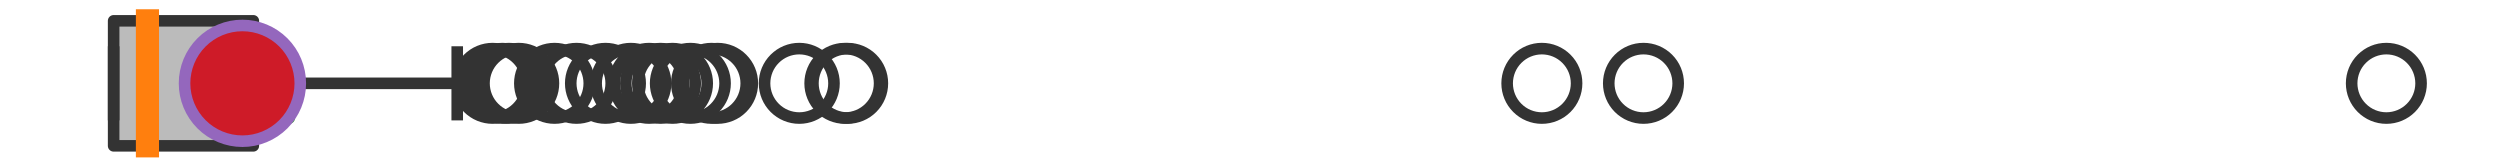
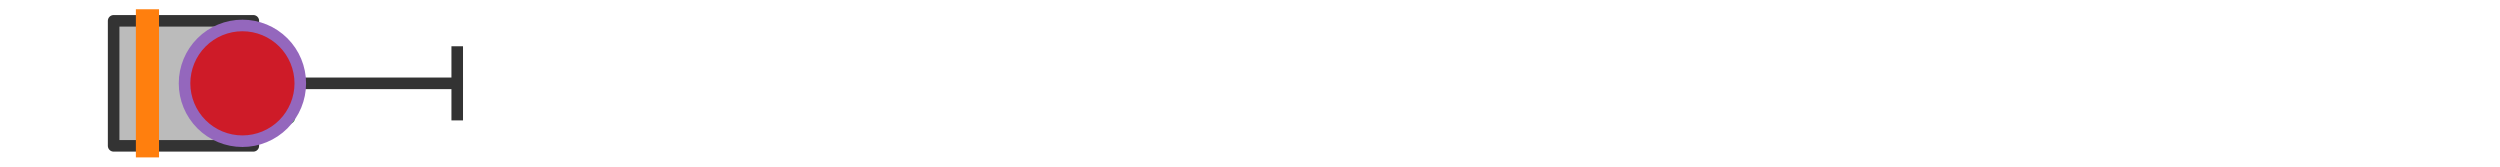
<svg xmlns="http://www.w3.org/2000/svg" xmlns:xlink="http://www.w3.org/1999/xlink" width="216pt" height="14.4pt" viewBox="0 0 216 14.4" version="1.1">
  <defs>
    <style type="text/css">*{stroke-linejoin: round; stroke-linecap: butt}</style>
  </defs>
  <g id="figure_1">
    <g id="patch_1">
-       <path d="M 0 14.4  L 216 14.4  L 216 0  L 0 0  z " style="fill: #ffffff" />
-     </g>
+       </g>
    <g id="axes_1">
      <g id="patch_2">
        <path d="M 9.818 12.6  L 9.818 1.8  L 21.888 1.8  L 21.888 12.6  L 9.818 12.6  z " clip-path="url(#pfe525070b8)" style="fill: #bbbbbb; stroke: #333333; stroke-linejoin: miter" />
      </g>
      <g id="line2d_1">
        <path d="M 9.818 7.2  L 9.818 7.2  " clip-path="url(#pfe525070b8)" style="fill: none; stroke: #333333; stroke-linecap: square" />
      </g>
      <g id="line2d_2">
        <path d="M 21.888 7.2  L 39.504 7.2  " clip-path="url(#pfe525070b8)" style="fill: none; stroke: #333333; stroke-linecap: square" />
      </g>
      <g id="line2d_3">
-         <path d="M 9.818 9.9  L 9.818 4.5  " clip-path="url(#pfe525070b8)" style="fill: none; stroke: #333333; stroke-linecap: square" />
-       </g>
+         </g>
      <g id="line2d_4">
        <path d="M 39.504 9.9  L 39.504 4.5  " clip-path="url(#pfe525070b8)" style="fill: none; stroke: #333333; stroke-linecap: square" />
      </g>
      <g id="line2d_5">
        <defs>
-           <path id="meb5cf6c3ba" d="M 0 3  C 0.796 3 1.559 2.684 2.121 2.121  C 2.684 1.559 3 0.796 3 0  C 3 -0.796 2.684 -1.559 2.121 -2.121  C 1.559 -2.684 0.796 -3 0 -3  C -0.796 -3 -1.559 -2.684 -2.121 -2.121  C -2.684 -1.559 -3 -0.796 -3 0  C -3 0.796 -2.684 1.559 -2.121 2.121  C -1.559 2.684 -0.796 3 0 3  z " style="stroke: #333333" />
-         </defs>
+           </defs>
        <g clip-path="url(#pfe525070b8)">
          <use xlink:href="#meb5cf6c3ba" x="44.818" y="7.2" style="fill-opacity: 0; stroke: #333333" />
          <use xlink:href="#meb5cf6c3ba" x="56.08" y="7.2" style="fill-opacity: 0; stroke: #333333" />
          <use xlink:href="#meb5cf6c3ba" x="42.563" y="7.2" style="fill-opacity: 0; stroke: #333333" />
          <use xlink:href="#meb5cf6c3ba" x="69.057" y="7.2" style="fill-opacity: 0; stroke: #333333" />
          <use xlink:href="#meb5cf6c3ba" x="61.475" y="7.2" style="fill-opacity: 0; stroke: #333333" />
          <use xlink:href="#meb5cf6c3ba" x="133.217" y="7.2" style="fill-opacity: 0; stroke: #333333" />
          <use xlink:href="#meb5cf6c3ba" x="57.07" y="7.2" style="fill-opacity: 0; stroke: #333333" />
          <use xlink:href="#meb5cf6c3ba" x="72.996" y="7.2" style="fill-opacity: 0; stroke: #333333" />
          <use xlink:href="#meb5cf6c3ba" x="43.409" y="7.2" style="fill-opacity: 0; stroke: #333333" />
          <use xlink:href="#meb5cf6c3ba" x="52.312" y="7.2" style="fill-opacity: 0; stroke: #333333" />
          <use xlink:href="#meb5cf6c3ba" x="62.001" y="7.2" style="fill-opacity: 0; stroke: #333333" />
          <use xlink:href="#meb5cf6c3ba" x="59.647" y="7.2" style="fill-opacity: 0; stroke: #333333" />
          <use xlink:href="#meb5cf6c3ba" x="43.973" y="7.2" style="fill-opacity: 0; stroke: #333333" />
          <use xlink:href="#meb5cf6c3ba" x="49.807" y="7.2" style="fill-opacity: 0; stroke: #333333" />
          <use xlink:href="#meb5cf6c3ba" x="54.508" y="7.2" style="fill-opacity: 0; stroke: #333333" />
          <use xlink:href="#meb5cf6c3ba" x="58.105" y="7.2" style="fill-opacity: 0; stroke: #333333" />
          <use xlink:href="#meb5cf6c3ba" x="141.996" y="7.2" style="fill-opacity: 0; stroke: #333333" />
          <use xlink:href="#meb5cf6c3ba" x="73.237" y="7.2" style="fill-opacity: 0; stroke: #333333" />
          <use xlink:href="#meb5cf6c3ba" x="47.913" y="7.2" style="fill-opacity: 0; stroke: #333333" />
          <use xlink:href="#meb5cf6c3ba" x="206.182" y="7.2" style="fill-opacity: 0; stroke: #333333" />
        </g>
      </g>
      <g id="line2d_6">
        <path d="M 12.74 12.6  L 12.74 1.8  " clip-path="url(#pfe525070b8)" style="fill: none; stroke: #ff7f0e; stroke-width: 2; stroke-linecap: square" />
      </g>
      <g id="line2d_7">
        <defs>
          <path id="m9a3b4269c2" d="M 0 -3  L -3 3  L 3 3  z " style="stroke: #2ca02c; stroke-linejoin: miter" />
        </defs>
        <g clip-path="url(#pfe525070b8)">
          <use xlink:href="#m9a3b4269c2" x="21.987" y="7.2" style="fill: #2ca02c; stroke: #2ca02c; stroke-linejoin: miter" />
        </g>
      </g>
      <g id="line2d_8">
        <defs>
          <path id="mbecd58af32" d="M 0 5  C 1.326 5 2.598 4.473 3.536 3.536  C 4.473 2.598 5 1.326 5 0  C 5 -1.326 4.473 -2.598 3.536 -3.536  C 2.598 -4.473 1.326 -5 0 -5  C -1.326 -5 -2.598 -4.473 -3.536 -3.536  C -4.473 -2.598 -5 -1.326 -5 0  C -5 1.326 -4.473 2.598 -3.536 3.536  C -2.598 4.473 -1.326 5 0 5  z " style="stroke: #9467bd" />
        </defs>
        <g clip-path="url(#pfe525070b8)">
          <use xlink:href="#mbecd58af32" x="20.945" y="7.2" style="fill: #ce1b28; stroke: #9467bd" />
        </g>
      </g>
    </g>
  </g>
  <defs>
    <clipPath id="pfe525070b8">
      <rect x="0" y="-28.8" width="216" height="72" />
    </clipPath>
  </defs>
</svg>